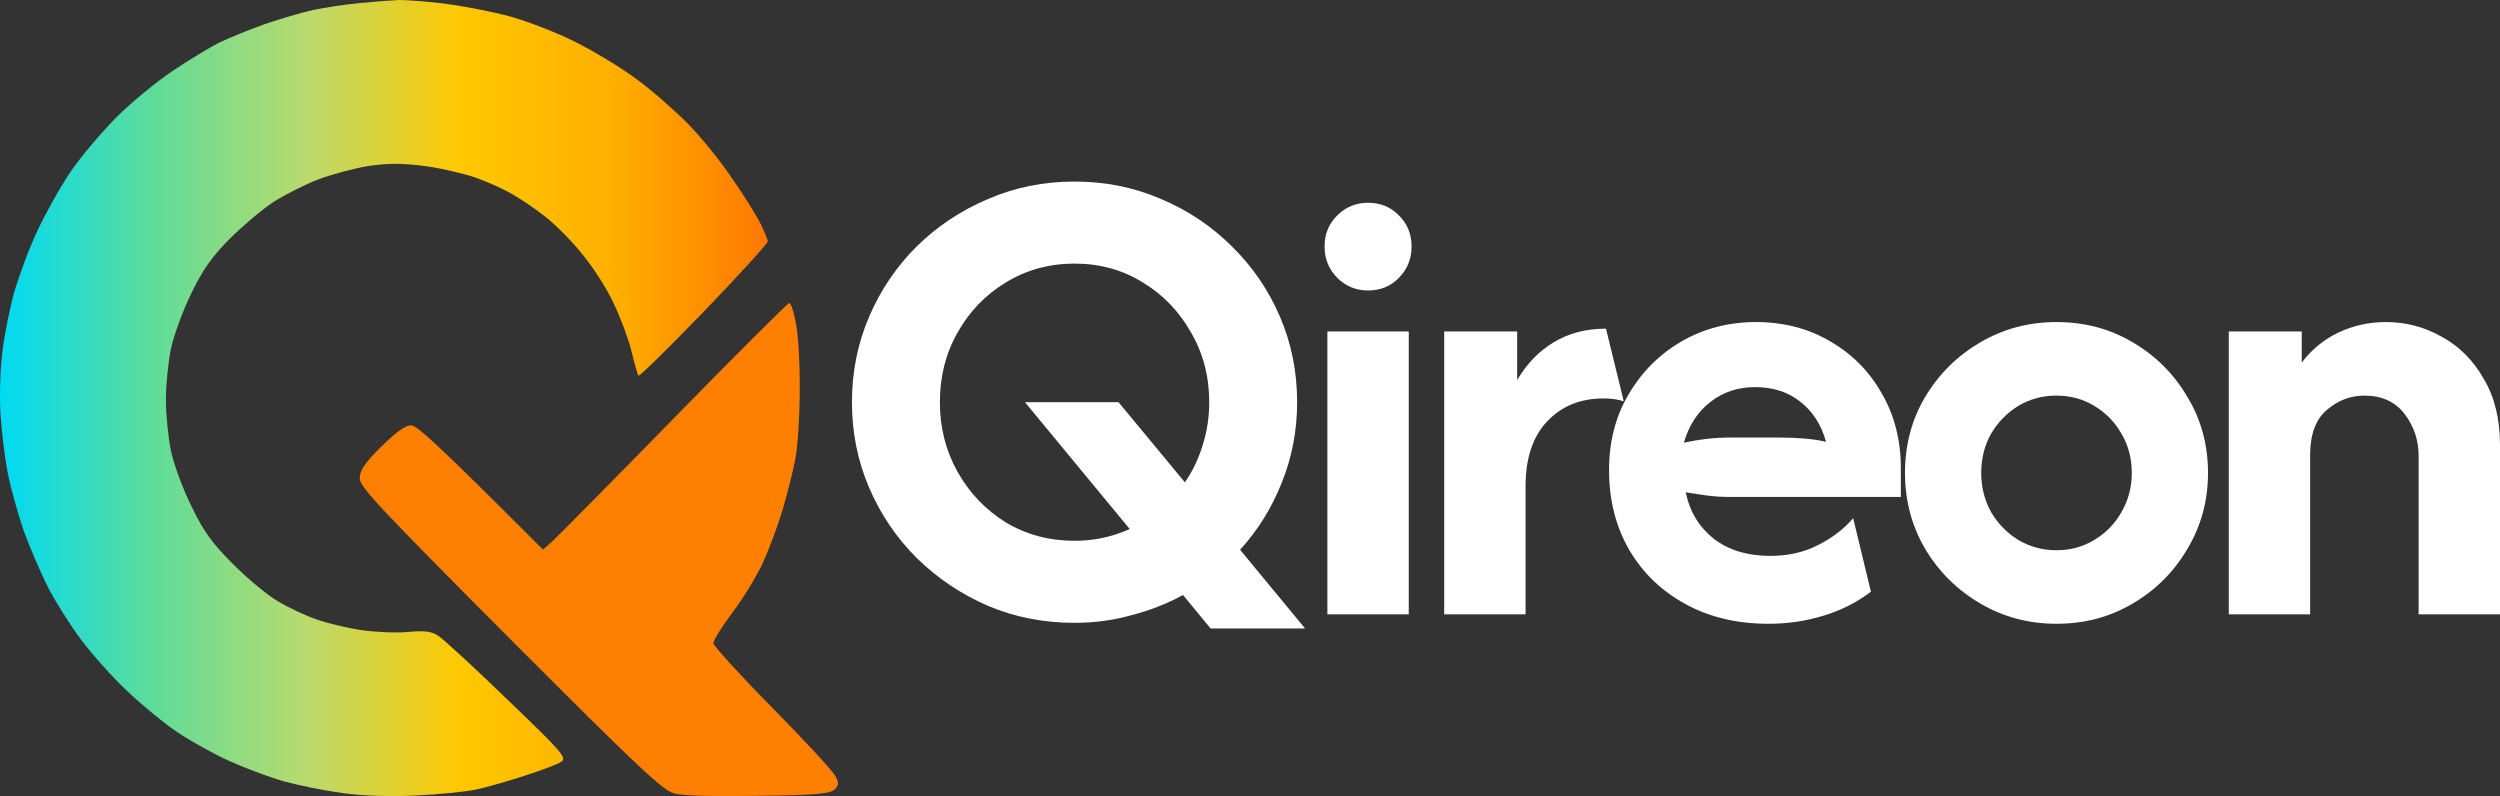
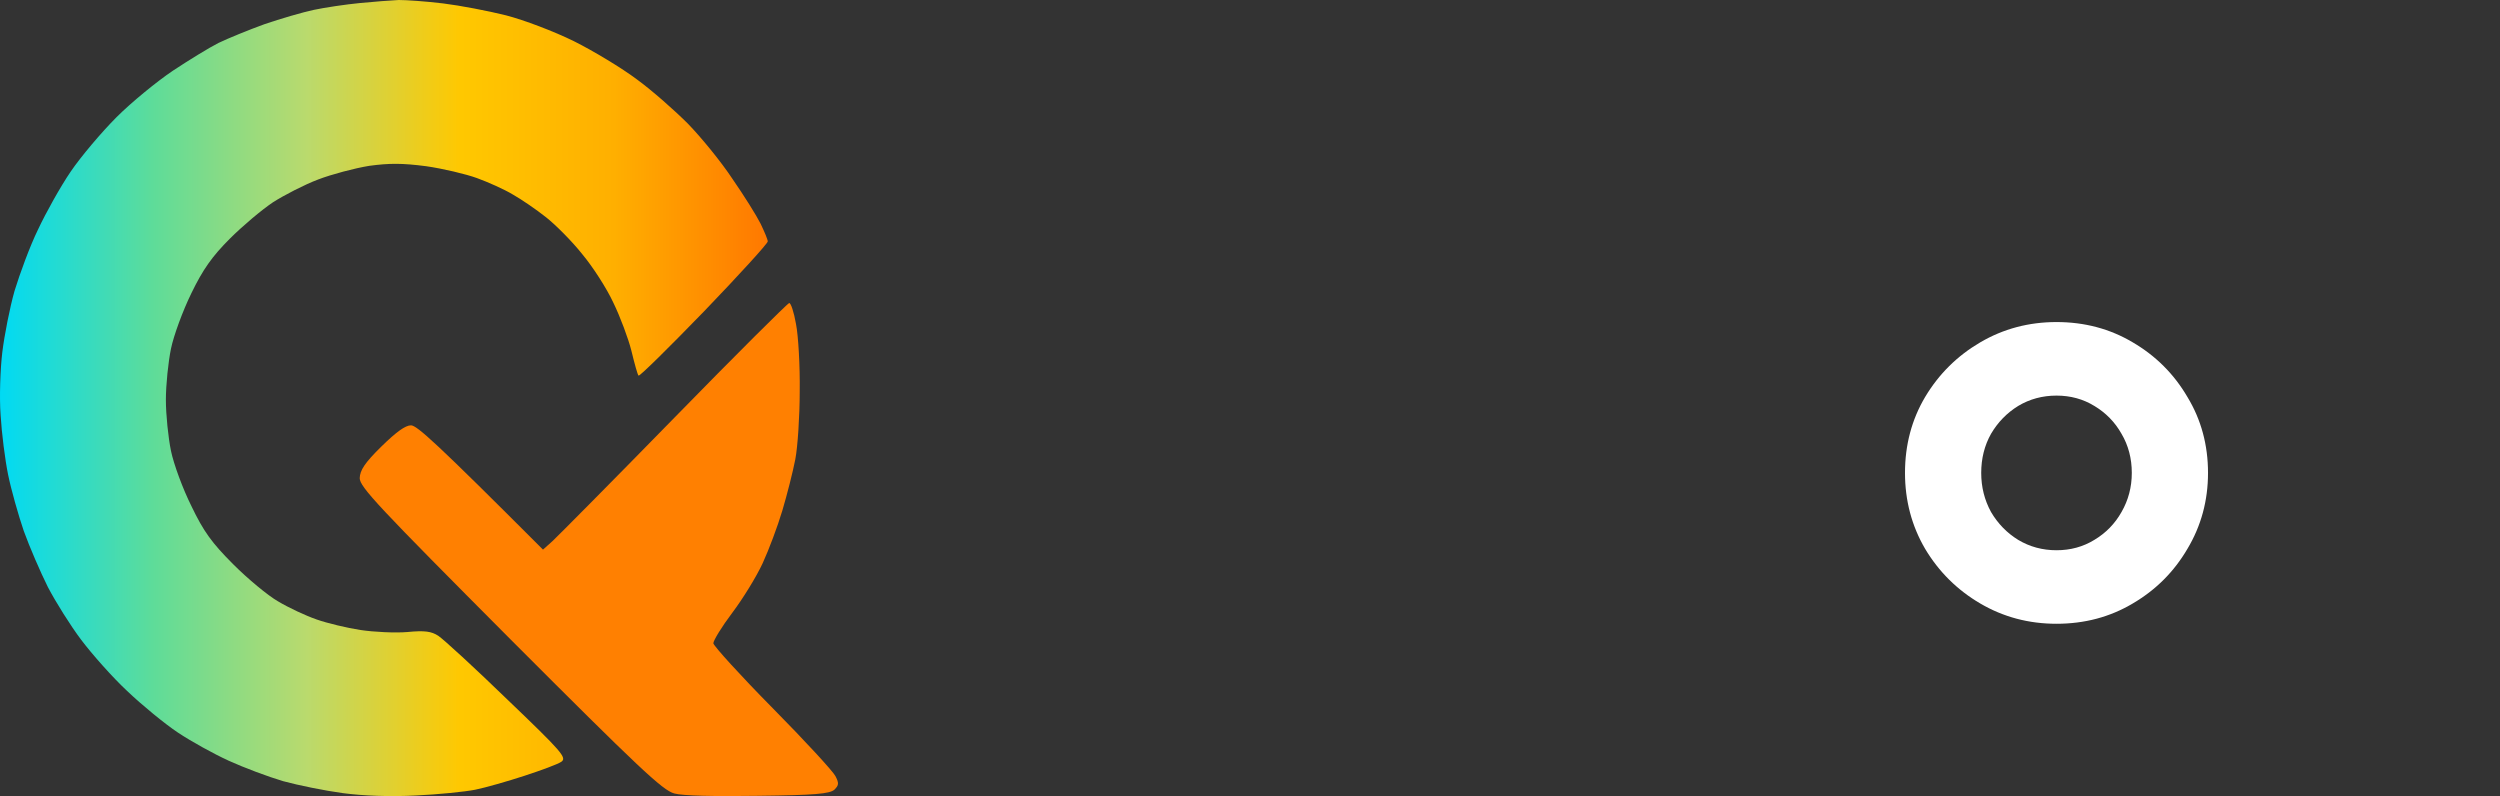
<svg xmlns="http://www.w3.org/2000/svg" width="179" height="57" viewBox="0 0 179 57" fill="none">
  <rect x="0" y="0" width="179" height="57" fill="#333333" stroke="none" />
  <path d="M39.559 38.743C39.925 38.402 43.869 34.428 48.276 29.917C52.682 25.406 56.407 21.7 56.505 21.7C56.626 21.676 56.846 22.359 56.992 23.188C57.162 24.041 57.284 26.211 57.26 28.015C57.26 29.82 57.113 32.014 56.943 32.892C56.773 33.77 56.359 35.403 56.018 36.549C55.677 37.695 55.044 39.377 54.606 40.328C54.167 41.279 53.194 42.864 52.439 43.864C51.684 44.863 51.075 45.863 51.075 46.058C51.1 46.253 52.999 48.35 55.312 50.691C57.625 53.032 59.645 55.226 59.816 55.567C60.084 56.079 60.059 56.226 59.743 56.542C59.402 56.835 58.355 56.933 54.289 56.981C51.197 57.03 48.86 56.981 48.276 56.811C47.448 56.591 45.719 54.958 36.54 45.766C27.094 36.281 25.755 34.867 25.755 34.233C25.779 33.672 26.096 33.16 27.313 31.965C28.36 30.941 29.017 30.453 29.431 30.453C29.869 30.478 31.184 31.648 38.878 39.353L39.559 38.743Z" fill="#FF8001" />
  <path d="M22.468 0.707C23.271 0.536 24.756 0.317 25.755 0.219C26.753 0.122 28.019 0.024 28.555 0C29.09 0 30.527 0.098 31.72 0.244C32.913 0.39 34.958 0.78 36.224 1.097C37.538 1.439 39.657 2.243 41.093 2.95C42.505 3.657 44.526 4.876 45.597 5.681C46.669 6.461 48.3 7.9 49.249 8.851C50.199 9.826 51.635 11.582 52.439 12.801C53.267 13.995 54.167 15.434 54.46 16.019C54.727 16.58 54.971 17.141 54.971 17.287C54.971 17.433 52.926 19.677 50.418 22.285C47.886 24.894 45.792 26.967 45.719 26.894C45.646 26.82 45.427 26.016 45.208 25.114C44.989 24.236 44.404 22.675 43.917 21.676C43.455 20.676 42.457 19.116 41.702 18.214C40.971 17.287 39.778 16.092 39.097 15.556C38.391 14.995 37.319 14.264 36.711 13.922C36.102 13.556 34.958 13.044 34.154 12.752C33.351 12.459 31.695 12.069 30.502 11.899C28.798 11.679 27.873 11.679 26.436 11.874C25.389 12.045 23.734 12.484 22.784 12.85C21.81 13.215 20.35 13.971 19.546 14.483C18.743 15.02 17.355 16.19 16.454 17.092C15.188 18.36 14.531 19.286 13.703 20.993C13.094 22.237 12.437 24.017 12.242 24.967C12.047 25.918 11.877 27.552 11.877 28.625C11.877 29.698 12.047 31.331 12.242 32.282C12.437 33.233 13.094 35.013 13.703 36.232C14.579 38.061 15.164 38.865 16.698 40.401C17.72 41.425 19.181 42.645 19.911 43.059C20.642 43.498 21.884 44.083 22.663 44.351C23.417 44.62 24.854 44.961 25.803 45.107C26.777 45.254 28.287 45.327 29.163 45.254C30.405 45.132 30.892 45.205 31.379 45.522C31.72 45.741 33.959 47.789 36.321 50.081C40.241 53.836 40.606 54.251 40.192 54.543C39.949 54.714 38.756 55.153 37.563 55.543C36.37 55.933 34.763 56.396 34.032 56.542C33.302 56.689 31.379 56.884 29.772 56.957C27.97 57.054 25.974 56.981 24.537 56.786C23.271 56.616 21.348 56.225 20.277 55.933C19.205 55.616 17.452 54.958 16.381 54.47C15.31 53.982 13.679 53.08 12.729 52.446C11.78 51.812 10.148 50.471 9.101 49.472C8.03 48.472 6.569 46.814 5.815 45.814C5.06 44.815 3.989 43.108 3.429 42.035C2.893 40.962 2.114 39.158 1.7 38.012C1.31 36.866 0.799 35.062 0.58 33.989C0.361 32.916 0.117 30.99 0.044 29.722C-0.053 28.454 0.02 26.406 0.166 25.211C0.312 24.017 0.702 22.017 1.043 20.823C1.408 19.628 2.138 17.628 2.723 16.434C3.282 15.239 4.329 13.361 5.06 12.289C5.79 11.216 7.275 9.46 8.347 8.387C9.418 7.315 11.244 5.827 12.364 5.072C13.508 4.316 14.969 3.414 15.651 3.072C16.308 2.755 17.793 2.146 18.938 1.731C20.082 1.341 21.664 0.878 22.468 0.707Z" fill="url(#paint0_linear_413_1403)" />
-   <path d="M86.68 45L84.705 42.603C83.544 43.233 82.305 43.717 80.989 44.055C79.694 44.415 78.344 44.595 76.937 44.595C74.728 44.595 72.663 44.19 70.743 43.38C68.824 42.547 67.127 41.411 65.654 39.971C64.203 38.53 63.065 36.854 62.239 34.941C61.413 33.028 61 30.98 61 28.797C61 26.615 61.413 24.567 62.239 22.654C63.065 20.741 64.203 19.065 65.654 17.625C67.127 16.184 68.824 15.059 70.743 14.249C72.663 13.416 74.728 13 76.937 13C79.147 13 81.212 13.416 83.131 14.249C85.051 15.059 86.736 16.184 88.187 17.625C89.66 19.065 90.81 20.741 91.636 22.654C92.462 24.567 92.875 26.615 92.875 28.797C92.875 30.823 92.506 32.747 91.77 34.57C91.055 36.37 90.062 37.968 88.79 39.363L93.444 45H86.68ZM76.937 38.721C78.321 38.721 79.638 38.44 80.888 37.878L73.388 28.797H80.085L84.839 34.536C85.397 33.726 85.821 32.837 86.111 31.869C86.424 30.901 86.58 29.878 86.58 28.797C86.58 26.952 86.145 25.287 85.274 23.802C84.426 22.294 83.276 21.101 81.826 20.224C80.375 19.323 78.745 18.873 76.937 18.873C75.129 18.873 73.489 19.323 72.016 20.224C70.565 21.101 69.415 22.294 68.567 23.802C67.719 25.287 67.295 26.952 67.295 28.797C67.295 30.62 67.719 32.285 68.567 33.793C69.415 35.301 70.565 36.505 72.016 37.405C73.489 38.283 75.129 38.721 76.937 38.721Z" fill="white" />
-   <path d="M95.041 43.987V23.734H100.867V43.987H95.041ZM97.954 20.797C97.084 20.797 96.347 20.494 95.744 19.886C95.142 19.279 94.84 18.536 94.84 17.658C94.84 16.758 95.142 16.015 95.744 15.43C96.347 14.823 97.084 14.519 97.954 14.519C98.847 14.519 99.584 14.823 100.164 15.43C100.767 16.015 101.068 16.758 101.068 17.658C101.068 18.536 100.767 19.279 100.164 19.886C99.584 20.494 98.847 20.797 97.954 20.797Z" fill="white" />
-   <path d="M103.404 43.987V23.734H108.627V27.211C109.319 26.041 110.19 25.141 111.239 24.511C112.31 23.858 113.56 23.532 114.989 23.532L116.261 28.73C115.837 28.595 115.357 28.527 114.821 28.527C113.147 28.527 111.797 29.079 110.77 30.181C109.743 31.262 109.23 32.814 109.23 34.84V43.987H103.404Z" fill="white" />
-   <path d="M126.626 44.662C124.371 44.662 122.385 44.19 120.666 43.245C118.947 42.3 117.608 41.006 116.648 39.363C115.688 37.698 115.208 35.796 115.208 33.658C115.208 31.61 115.677 29.799 116.615 28.224C117.552 26.626 118.813 25.366 120.398 24.443C122.005 23.52 123.78 23.059 125.722 23.059C127.708 23.059 129.483 23.52 131.045 24.443C132.608 25.343 133.835 26.581 134.728 28.156C135.643 29.731 136.101 31.52 136.101 33.523V35.582H123.847C123.289 35.582 122.753 35.548 122.24 35.481C121.726 35.413 121.213 35.335 120.699 35.245C120.967 36.595 121.626 37.698 122.675 38.553C123.746 39.385 125.108 39.802 126.76 39.802C128.032 39.802 129.17 39.543 130.175 39.025C131.201 38.508 132.038 37.866 132.686 37.101L133.958 42.367C132.954 43.132 131.815 43.706 130.543 44.089C129.293 44.471 127.987 44.662 126.626 44.662ZM120.565 31.7C121.681 31.453 122.775 31.329 123.847 31.329H127.396C128.021 31.329 128.612 31.352 129.17 31.397C129.728 31.442 130.253 31.52 130.744 31.633C130.409 30.418 129.795 29.461 128.902 28.764C128.032 28.066 126.949 27.717 125.655 27.717C124.427 27.717 123.356 28.077 122.44 28.797C121.548 29.495 120.923 30.463 120.565 31.7Z" fill="white" />
  <path d="M147.246 44.662C145.259 44.662 143.44 44.179 141.788 43.211C140.137 42.243 138.82 40.938 137.838 39.295C136.878 37.653 136.398 35.841 136.398 33.861C136.398 31.858 136.878 30.046 137.838 28.426C138.82 26.783 140.137 25.478 141.788 24.511C143.44 23.543 145.259 23.059 147.246 23.059C149.255 23.059 151.074 23.543 152.703 24.511C154.355 25.478 155.661 26.783 156.621 28.426C157.603 30.046 158.094 31.858 158.094 33.861C158.094 35.841 157.603 37.653 156.621 39.295C155.661 40.938 154.355 42.243 152.703 43.211C151.074 44.179 149.255 44.662 147.246 44.662ZM147.246 39.397C148.25 39.397 149.154 39.149 149.958 38.654C150.784 38.159 151.431 37.495 151.9 36.662C152.391 35.807 152.637 34.873 152.637 33.861C152.637 32.826 152.391 31.892 151.9 31.059C151.431 30.226 150.784 29.563 149.958 29.067C149.154 28.572 148.25 28.325 147.246 28.325C146.242 28.325 145.326 28.572 144.5 29.067C143.697 29.563 143.05 30.226 142.559 31.059C142.09 31.892 141.855 32.826 141.855 33.861C141.855 34.873 142.09 35.807 142.559 36.662C143.05 37.495 143.697 38.159 144.5 38.654C145.326 39.149 146.242 39.397 147.246 39.397Z" fill="white" />
-   <path d="M159.581 43.987V23.734H164.804V25.962C165.518 25.017 166.4 24.297 167.449 23.802C168.498 23.307 169.625 23.059 170.83 23.059C172.259 23.059 173.587 23.408 174.815 24.105C176.065 24.781 177.069 25.782 177.828 27.11C178.609 28.415 179 30.001 179 31.869V43.987H173.174V32.646C173.174 31.52 172.839 30.519 172.17 29.641C171.5 28.764 170.54 28.325 169.29 28.325C168.286 28.325 167.382 28.674 166.578 29.371C165.797 30.046 165.406 31.115 165.406 32.578V43.987H159.581Z" fill="white" />
  <defs>
    <linearGradient id="paint0_linear_413_1403" x1="0" y1="20.583" x2="54.971" y2="20.583" gradientUnits="userSpaceOnUse">
      <stop stop-color="#00DAF4" />
      <stop offset="0.2" stop-color="#5EDC99" />
      <stop offset="0.4" stop-color="#BADA6D" />
      <stop offset="0.6" stop-color="#FFC800" />
      <stop offset="0.8" stop-color="#FFAF00" />
      <stop offset="1" stop-color="#FF7800" />
    </linearGradient>
  </defs>
</svg>